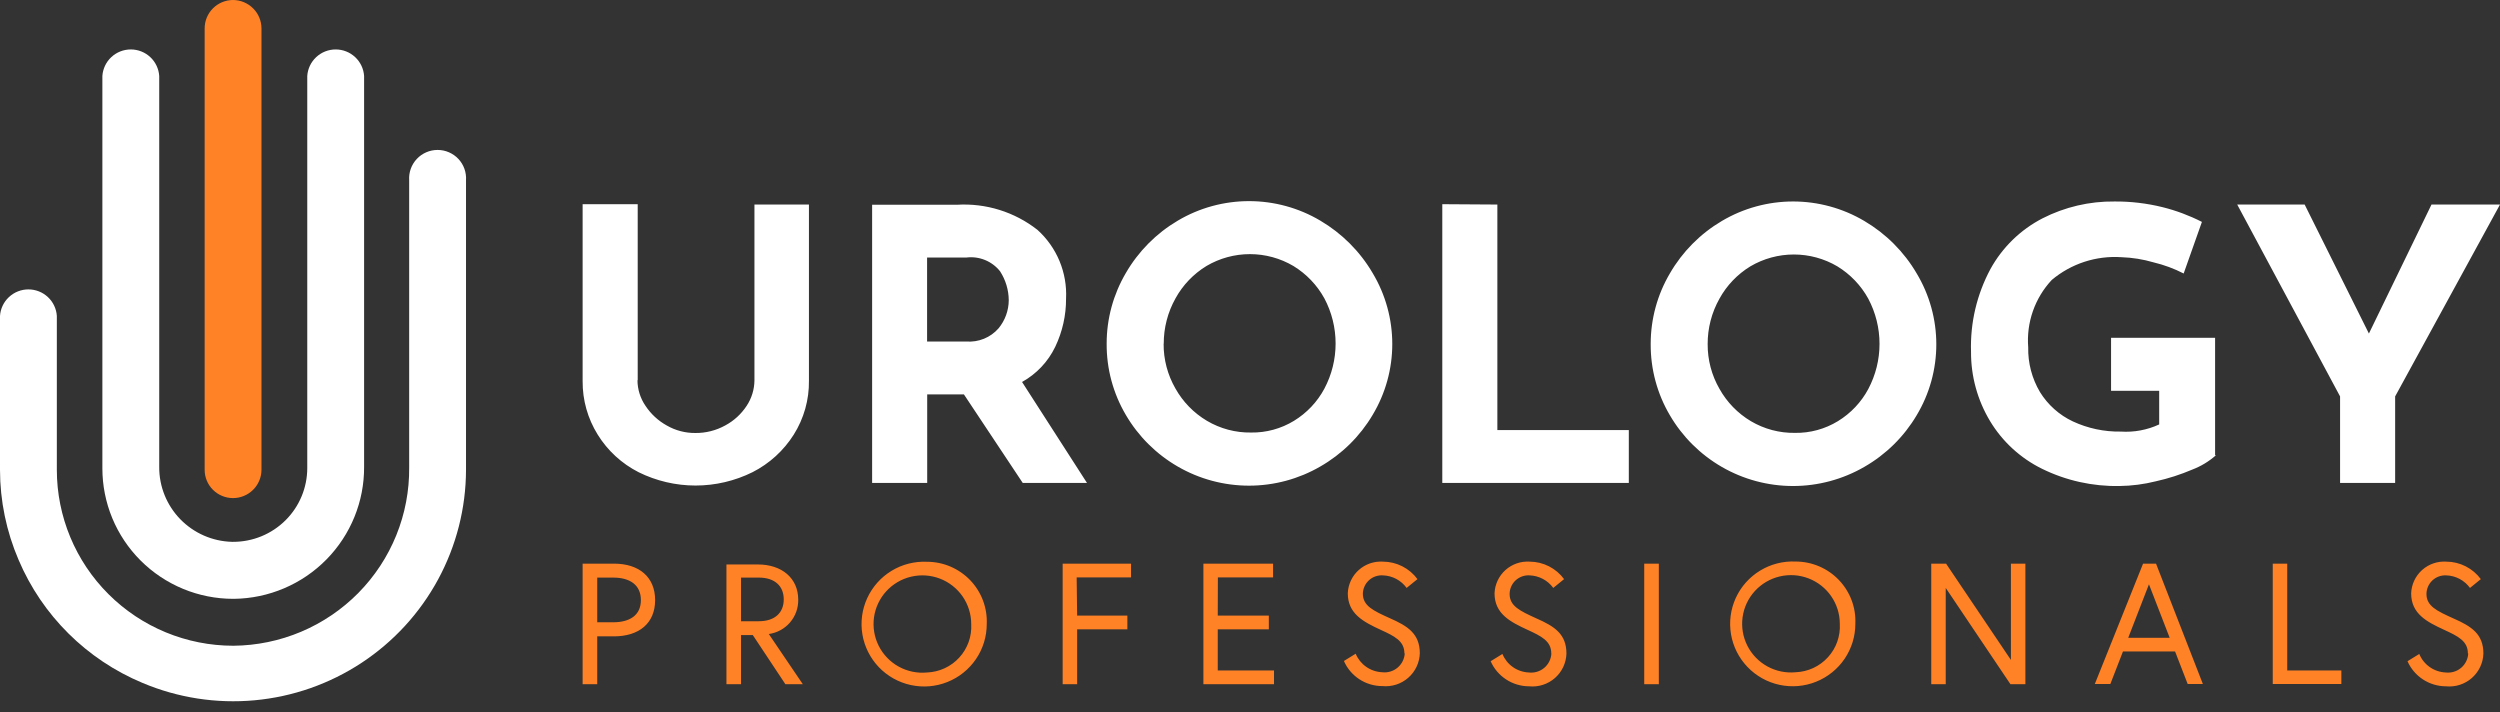
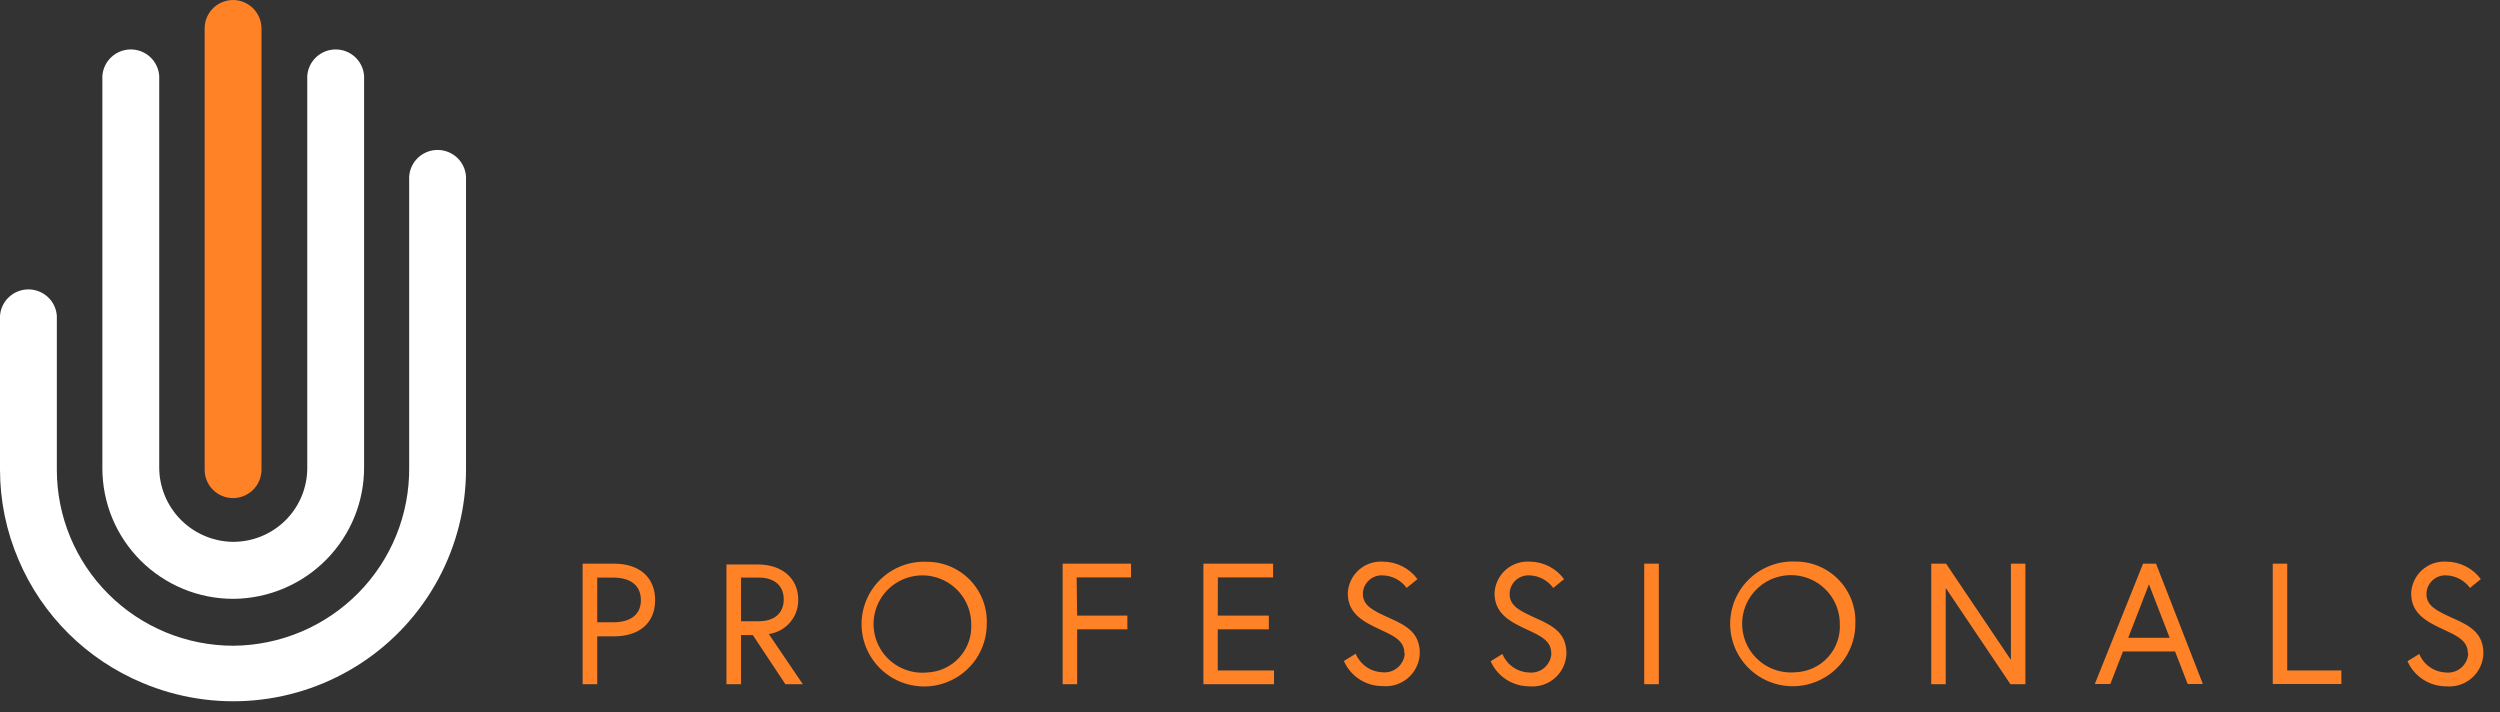
<svg xmlns="http://www.w3.org/2000/svg" width="158" height="45" viewBox="0 0 158 45" fill="none">
  <rect x="0" y="0" width="158" height="45" fill="#333333" stroke="none" />
  <path d="M155.992 41.307C155.982 41.481 155.937 41.651 155.858 41.806C155.78 41.962 155.671 42.1 155.537 42.212C155.403 42.324 155.248 42.407 155.08 42.456C154.913 42.506 154.737 42.521 154.564 42.501C154.203 42.485 153.854 42.366 153.559 42.158C153.264 41.951 153.034 41.663 152.898 41.33L152.154 41.789C152.362 42.26 152.702 42.661 153.134 42.942C153.566 43.224 154.07 43.374 154.586 43.375C154.88 43.404 155.176 43.372 155.457 43.282C155.737 43.192 155.997 43.046 156.218 42.852C156.44 42.658 156.619 42.421 156.745 42.155C156.872 41.89 156.942 41.601 156.951 41.307C156.951 40.077 156.208 39.588 155.055 39.084C154.006 38.609 153.352 38.306 153.352 37.535C153.353 37.374 153.388 37.215 153.453 37.068C153.519 36.92 153.613 36.788 153.732 36.678C153.85 36.569 153.989 36.484 154.141 36.43C154.293 36.376 154.455 36.353 154.616 36.364C154.908 36.375 155.194 36.452 155.452 36.589C155.709 36.727 155.932 36.921 156.104 37.157L156.788 36.601C156.537 36.261 156.21 35.984 155.833 35.792C155.456 35.6 155.039 35.499 154.616 35.496C154.337 35.477 154.056 35.514 153.792 35.605C153.527 35.696 153.283 35.84 153.075 36.026C152.867 36.213 152.699 36.439 152.58 36.692C152.462 36.945 152.395 37.219 152.385 37.498C152.385 38.787 153.367 39.299 154.482 39.81C155.33 40.203 155.97 40.507 155.97 41.293L155.992 41.307ZM143.638 43.227H147.974V42.375H144.553V35.622H143.638V43.227ZM135.814 36.927L137.123 40.307H134.505L135.814 36.927ZM132.393 43.227H133.375L134.171 41.174H137.465L138.261 43.227H139.221L136.261 35.622H135.442L132.393 43.227ZM122.055 35.622V43.242H122.97V37.157L127.06 43.242H128.005V35.622H127.09V41.708L122.992 35.622H122.055ZM113.487 42.486C112.867 42.546 112.243 42.417 111.698 42.117C111.152 41.817 110.711 41.359 110.431 40.804C110.152 40.249 110.047 39.622 110.132 39.007C110.216 38.392 110.486 37.816 110.905 37.356C111.324 36.897 111.872 36.574 112.479 36.431C113.085 36.288 113.721 36.331 114.302 36.555C114.883 36.779 115.383 37.173 115.735 37.685C116.088 38.197 116.276 38.804 116.276 39.425C116.298 39.809 116.243 40.194 116.114 40.557C115.986 40.92 115.786 41.253 115.526 41.538C115.266 41.823 114.952 42.054 114.602 42.217C114.252 42.379 113.873 42.471 113.487 42.486ZM113.487 35.489C112.698 35.452 111.915 35.652 111.24 36.062C110.565 36.473 110.029 37.075 109.701 37.792C109.373 38.509 109.268 39.307 109.4 40.084C109.531 40.861 109.894 41.581 110.44 42.151C110.986 42.721 111.69 43.115 112.463 43.282C113.236 43.449 114.041 43.381 114.775 43.087C115.508 42.794 116.137 42.288 116.58 41.636C117.022 40.983 117.259 40.213 117.258 39.425C117.281 38.917 117.201 38.409 117.022 37.933C116.843 37.457 116.569 37.022 116.216 36.654C115.864 36.286 115.44 35.993 114.971 35.793C114.502 35.593 113.998 35.489 113.487 35.489ZM103.915 43.242H104.838V35.622H103.915V43.242ZM98.047 41.307C98.037 41.481 97.992 41.651 97.913 41.806C97.835 41.962 97.726 42.1 97.592 42.212C97.458 42.324 97.303 42.407 97.136 42.456C96.968 42.506 96.793 42.521 96.619 42.501C96.258 42.485 95.909 42.366 95.614 42.158C95.319 41.951 95.09 41.663 94.953 41.33L94.21 41.789C94.417 42.26 94.757 42.661 95.189 42.942C95.621 43.224 96.126 43.374 96.641 43.375C96.935 43.404 97.231 43.372 97.511 43.282C97.791 43.192 98.05 43.045 98.271 42.852C98.492 42.658 98.671 42.42 98.796 42.155C98.921 41.889 98.99 41.601 98.999 41.307C98.999 40.077 98.255 39.588 97.103 39.084C96.061 38.609 95.407 38.306 95.407 37.535C95.409 37.373 95.443 37.214 95.509 37.066C95.575 36.918 95.67 36.785 95.789 36.676C95.908 36.566 96.049 36.482 96.202 36.428C96.355 36.374 96.517 36.352 96.679 36.364C96.971 36.375 97.257 36.452 97.514 36.589C97.772 36.727 97.995 36.921 98.166 37.157L98.85 36.601C98.601 36.261 98.275 35.985 97.9 35.793C97.524 35.601 97.108 35.499 96.686 35.496C96.407 35.477 96.126 35.514 95.862 35.605C95.597 35.696 95.353 35.84 95.145 36.026C94.937 36.213 94.769 36.439 94.65 36.692C94.532 36.945 94.465 37.219 94.455 37.498C94.455 38.787 95.437 39.299 96.552 39.81C97.4 40.203 98.04 40.507 98.04 41.293L98.047 41.307ZM88.78 41.293C88.77 41.466 88.725 41.636 88.646 41.792C88.568 41.947 88.459 42.085 88.325 42.197C88.191 42.309 88.036 42.392 87.869 42.442C87.701 42.491 87.526 42.507 87.352 42.486C86.99 42.47 86.641 42.351 86.344 42.143C86.048 41.936 85.817 41.648 85.679 41.315L84.935 41.774C85.141 42.246 85.481 42.648 85.913 42.93C86.345 43.212 86.851 43.361 87.367 43.361C87.661 43.389 87.957 43.357 88.237 43.267C88.518 43.177 88.777 43.031 88.999 42.837C89.221 42.643 89.4 42.406 89.526 42.141C89.652 41.875 89.722 41.586 89.732 41.293C89.732 40.062 88.988 39.573 87.836 39.069C86.787 38.595 86.132 38.291 86.132 37.52C86.136 37.359 86.172 37.2 86.24 37.054C86.307 36.907 86.403 36.776 86.523 36.668C86.642 36.559 86.783 36.477 86.936 36.425C87.089 36.372 87.251 36.352 87.412 36.364C87.704 36.375 87.99 36.452 88.247 36.589C88.505 36.727 88.728 36.921 88.899 37.157L89.583 36.601C89.333 36.261 89.006 35.984 88.629 35.792C88.252 35.6 87.835 35.499 87.412 35.496C87.132 35.477 86.852 35.514 86.587 35.605C86.323 35.696 86.079 35.84 85.871 36.026C85.663 36.213 85.494 36.439 85.376 36.692C85.257 36.945 85.191 37.219 85.18 37.498C85.18 38.787 86.162 39.299 87.27 39.81C88.126 40.203 88.758 40.507 88.758 41.293H88.78ZM76.97 36.49H80.458V35.622H76.055V43.242H80.517V42.375H76.962V39.773H80.19V38.906H76.962L76.97 36.49ZM68.045 36.49H71.481V35.622H67.16V43.242H68.075V39.773H71.25V38.906H68.075L68.045 36.49ZM58.592 42.501C57.971 42.561 57.348 42.432 56.802 42.132C56.257 41.831 55.815 41.374 55.536 40.819C55.256 40.264 55.152 39.637 55.236 39.022C55.321 38.407 55.59 37.831 56.009 37.371C56.428 36.911 56.977 36.589 57.583 36.446C58.19 36.303 58.825 36.346 59.407 36.57C59.988 36.794 60.488 37.188 60.84 37.7C61.192 38.212 61.381 38.819 61.381 39.44C61.403 39.824 61.348 40.209 61.219 40.572C61.09 40.934 60.89 41.268 60.63 41.553C60.371 41.838 60.057 42.069 59.707 42.231C59.357 42.394 58.978 42.486 58.592 42.501ZM58.592 35.504C57.802 35.467 57.019 35.666 56.344 36.077C55.67 36.487 55.134 37.09 54.806 37.807C54.478 38.524 54.373 39.322 54.504 40.099C54.636 40.876 54.998 41.596 55.544 42.166C56.09 42.736 56.795 43.129 57.568 43.296C58.34 43.463 59.145 43.396 59.879 43.102C60.613 42.809 61.242 42.303 61.684 41.65C62.127 40.998 62.363 40.227 62.362 39.44C62.385 38.932 62.303 38.425 62.124 37.949C61.945 37.474 61.671 37.039 61.319 36.671C60.966 36.304 60.543 36.011 60.075 35.81C59.606 35.609 59.102 35.505 58.592 35.504ZM45.911 43.242H46.833V40.136H47.577L49.637 43.242H50.738L48.589 40.07C49.111 39.997 49.59 39.736 49.932 39.336C50.275 38.936 50.458 38.424 50.448 37.898C50.448 36.541 49.414 35.674 47.897 35.674H45.911V43.242ZM47.956 39.262H46.833V36.504H47.956C48.975 36.504 49.533 37.045 49.533 37.883C49.533 38.721 48.975 39.262 47.956 39.262ZM37.745 39.328V36.504H38.756C39.797 36.504 40.504 36.957 40.504 37.928C40.504 38.898 39.783 39.328 38.756 39.328H37.745ZM36.822 43.242H37.745V40.218H38.801C40.392 40.218 41.404 39.388 41.404 37.928C41.404 36.467 40.392 35.622 38.801 35.622H36.822V43.242Z" fill="#FF8227" />
-   <path d="M153.671 12.927L149.715 21.08L145.654 12.927H141.392L147.893 25.053V30.523H151.373V25.053L158 12.927H153.671ZM139.994 28.759V21.347H133.419V24.697H136.461V26.824C135.704 27.175 134.87 27.33 134.037 27.276C132.989 27.294 131.951 27.074 131.002 26.632C130.145 26.228 129.424 25.584 128.927 24.779C128.419 23.922 128.162 22.942 128.183 21.947C128.122 21.174 128.223 20.397 128.479 19.664C128.735 18.932 129.141 18.26 129.671 17.693C130.896 16.663 132.475 16.147 134.074 16.255C134.762 16.278 135.444 16.387 136.104 16.581C136.765 16.739 137.404 16.975 138.008 17.285L139.161 14.024C138.367 13.618 137.528 13.305 136.662 13.09C135.674 12.847 134.66 12.727 133.643 12.734C132.058 12.715 130.493 13.081 129.083 13.801C127.693 14.52 126.549 15.635 125.796 17.003C124.934 18.608 124.511 20.41 124.569 22.229C124.559 23.774 124.976 25.292 125.774 26.617C126.555 27.912 127.694 28.957 129.054 29.626C130.576 30.375 132.257 30.748 133.955 30.716C134.727 30.706 135.496 30.606 136.246 30.419C137.035 30.244 137.807 29.995 138.551 29.678C139.097 29.47 139.6 29.166 140.039 28.781L139.994 28.759ZM107.924 21.747C107.92 20.743 108.177 19.755 108.668 18.879C109.13 18.038 109.804 17.333 110.624 16.833C111.456 16.343 112.405 16.084 113.372 16.084C114.339 16.084 115.288 16.343 116.12 16.833C116.94 17.333 117.614 18.038 118.076 18.879C118.542 19.758 118.786 20.738 118.786 21.732C118.786 22.727 118.542 23.706 118.076 24.586C117.63 25.421 116.967 26.122 116.157 26.617C115.341 27.116 114.4 27.373 113.443 27.358C112.462 27.373 111.497 27.116 110.654 26.617C109.822 26.121 109.138 25.415 108.668 24.571C108.174 23.712 107.918 22.737 107.924 21.747ZM104.324 21.747C104.314 23.328 104.733 24.883 105.537 26.246C106.327 27.599 107.458 28.723 108.816 29.508C110.184 30.299 111.738 30.716 113.32 30.716C114.902 30.716 116.455 30.299 117.823 29.508C119.191 28.724 120.331 27.6 121.133 26.246C121.946 24.891 122.375 23.341 122.375 21.762C122.375 20.183 121.946 18.633 121.133 17.278C120.331 15.91 119.192 14.77 117.823 13.964C116.462 13.159 114.907 12.733 113.324 12.733C111.74 12.733 110.186 13.159 108.824 13.964C107.46 14.768 106.328 15.91 105.537 17.278C104.743 18.626 104.325 20.161 104.324 21.725V21.747ZM91.153 12.905V30.523H102.941V27.18H94.633V12.927L91.153 12.905ZM73.548 21.725C73.545 20.721 73.801 19.733 74.292 18.856C74.754 18.016 75.428 17.311 76.248 16.811C77.08 16.32 78.029 16.061 78.996 16.061C79.963 16.061 80.912 16.32 81.744 16.811C82.564 17.311 83.238 18.016 83.7 18.856C84.167 19.736 84.41 20.715 84.41 21.71C84.41 22.705 84.167 23.684 83.7 24.564C83.254 25.399 82.591 26.1 81.781 26.595C80.966 27.093 80.024 27.351 79.067 27.336C78.086 27.351 77.121 27.094 76.278 26.595C75.444 26.1 74.757 25.394 74.285 24.549C73.791 23.689 73.534 22.715 73.541 21.725H73.548ZM69.941 21.725C69.931 23.306 70.35 24.861 71.153 26.224C71.944 27.576 73.075 28.7 74.433 29.485C75.801 30.277 77.355 30.694 78.937 30.694C80.519 30.694 82.072 30.277 83.44 29.485C84.808 28.701 85.948 27.578 86.75 26.224C87.563 24.869 87.992 23.319 87.992 21.74C87.992 20.16 87.563 18.611 86.75 17.255C85.948 15.888 84.808 14.748 83.44 13.942C82.078 13.136 80.524 12.711 78.941 12.711C77.357 12.711 75.802 13.136 74.441 13.942C73.077 14.746 71.945 15.887 71.153 17.255C70.36 18.604 69.942 20.139 69.941 21.703V21.725ZM58.592 16.277H61.068C61.469 16.226 61.876 16.279 62.25 16.431C62.624 16.583 62.952 16.828 63.203 17.144C63.557 17.69 63.748 18.325 63.753 18.975C63.749 19.624 63.521 20.253 63.106 20.754C62.855 21.041 62.54 21.265 62.186 21.409C61.832 21.553 61.45 21.613 61.068 21.584H58.592V16.277ZM68.699 30.523L64.594 24.141C65.507 23.634 66.24 22.857 66.691 21.918C67.146 20.966 67.38 19.925 67.375 18.871C67.415 18.059 67.273 17.248 66.961 16.497C66.648 15.746 66.173 15.074 65.568 14.528C64.121 13.392 62.304 12.827 60.466 12.941H55.118V30.523H58.599V24.927H60.92L64.638 30.523H68.699ZM40.303 24.023V12.905H36.822V24.089C36.813 25.283 37.143 26.455 37.775 27.469C38.401 28.48 39.294 29.3 40.355 29.841C41.475 30.396 42.708 30.686 43.959 30.686C45.209 30.686 46.443 30.396 47.562 29.841C48.628 29.299 49.528 28.479 50.165 27.469C50.808 26.448 51.141 25.265 51.125 24.06V12.927H47.681V24.045C47.675 24.614 47.505 25.17 47.19 25.646C46.849 26.168 46.381 26.597 45.829 26.891C45.251 27.209 44.6 27.373 43.94 27.365C43.308 27.37 42.687 27.206 42.14 26.891C41.597 26.591 41.135 26.164 40.794 25.646C40.47 25.174 40.294 24.617 40.288 24.045" fill="white" />
  <path d="M29.452 29.693C29.447 32.111 28.841 34.489 27.69 36.617C26.538 38.745 24.877 40.557 22.853 41.89C20.829 43.223 18.506 44.037 16.09 44.258C13.674 44.48 11.241 44.103 9.007 43.16C5.478 41.687 2.667 38.897 1.175 35.385C0.402 33.586 0.002 31.65 0 29.693V19.968C0.029 19.513 0.231 19.087 0.565 18.775C0.899 18.463 1.339 18.29 1.796 18.29C2.253 18.29 2.694 18.463 3.027 18.775C3.361 19.087 3.563 19.513 3.592 19.968V29.693C3.592 32.642 4.768 35.469 6.86 37.554C8.952 39.64 11.79 40.811 14.748 40.811C16.221 40.799 17.676 40.498 19.031 39.926C20.387 39.353 21.616 38.52 22.648 37.474C23.68 36.427 24.495 35.188 25.046 33.828C25.597 32.467 25.874 31.012 25.86 29.545V11.385C25.844 11.14 25.879 10.895 25.962 10.664C26.045 10.433 26.175 10.222 26.343 10.043C26.511 9.864 26.715 9.721 26.941 9.624C27.166 9.526 27.41 9.476 27.656 9.476C27.902 9.476 28.146 9.526 28.371 9.624C28.597 9.721 28.801 9.864 28.969 10.043C29.137 10.222 29.267 10.433 29.35 10.664C29.433 10.895 29.468 11.14 29.452 11.385V29.693Z" fill="white" />
  <path d="M12.934 1.794C12.934 1.319 13.122 0.864 13.458 0.528C13.794 0.192 14.25 0.002 14.726 0C15.203 0.002 15.659 0.192 15.996 0.528C16.334 0.863 16.524 1.319 16.526 1.794V29.693C16.524 30.167 16.333 30.622 15.996 30.956C15.659 31.291 15.202 31.479 14.726 31.479C14.251 31.479 13.795 31.291 13.459 30.956C13.122 30.621 12.934 30.166 12.934 29.693V1.794Z" fill="#FF8227" />
  <path d="M6.47 4.803C6.5 4.348 6.702 3.922 7.035 3.61C7.369 3.298 7.809 3.125 8.267 3.125C8.724 3.125 9.164 3.298 9.498 3.61C9.831 3.922 10.033 4.348 10.063 4.803V29.522C10.058 30.752 10.537 31.934 11.396 32.816C12.255 33.698 13.426 34.211 14.659 34.244H14.733C15.348 34.245 15.956 34.125 16.524 33.892C17.092 33.658 17.608 33.316 18.044 32.883C18.479 32.451 18.824 31.938 19.06 31.372C19.296 30.807 19.418 30.201 19.419 29.589V4.803C19.448 4.348 19.65 3.922 19.984 3.61C20.318 3.298 20.758 3.125 21.215 3.125C21.672 3.125 22.113 3.298 22.446 3.61C22.78 3.922 22.982 4.348 23.011 4.803V29.5C23.025 31.692 22.168 33.8 20.626 35.364C19.085 36.928 16.985 37.821 14.786 37.846H14.733C13.647 37.845 12.571 37.631 11.567 37.215C10.564 36.799 9.652 36.191 8.885 35.424C8.118 34.657 7.509 33.747 7.095 32.746C6.681 31.745 6.469 30.672 6.47 29.589V4.803Z" fill="white" />
</svg>